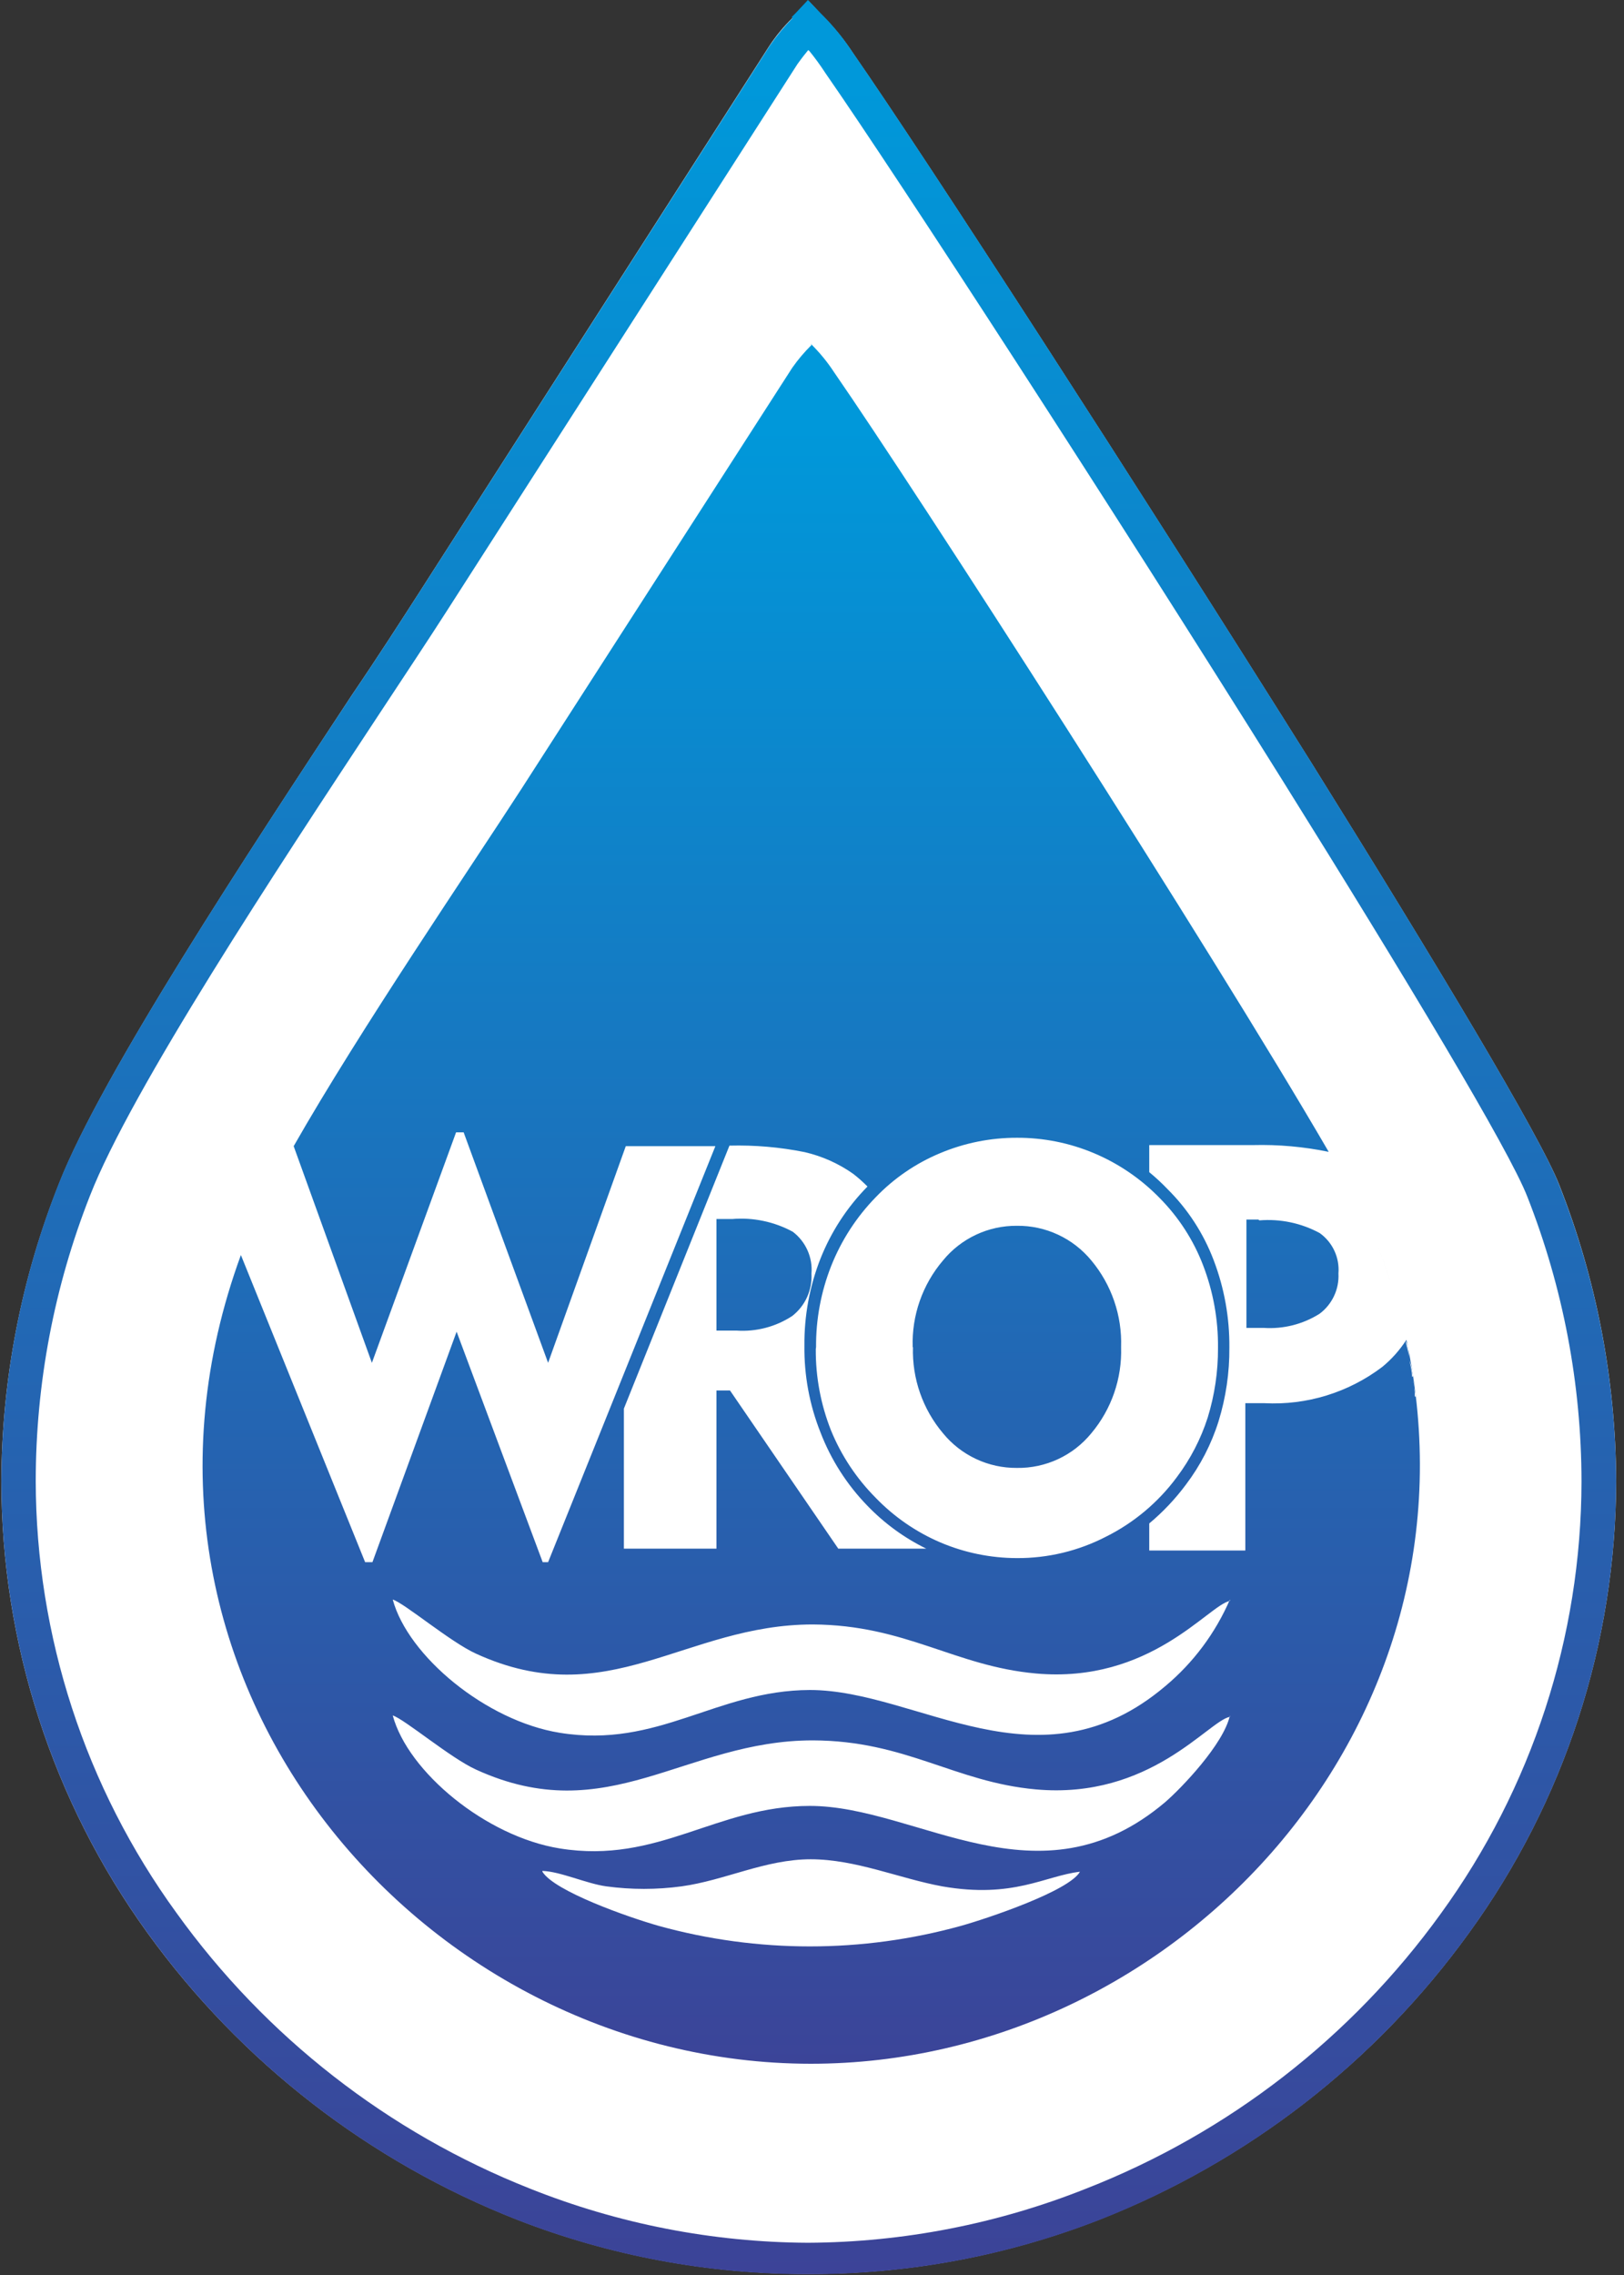
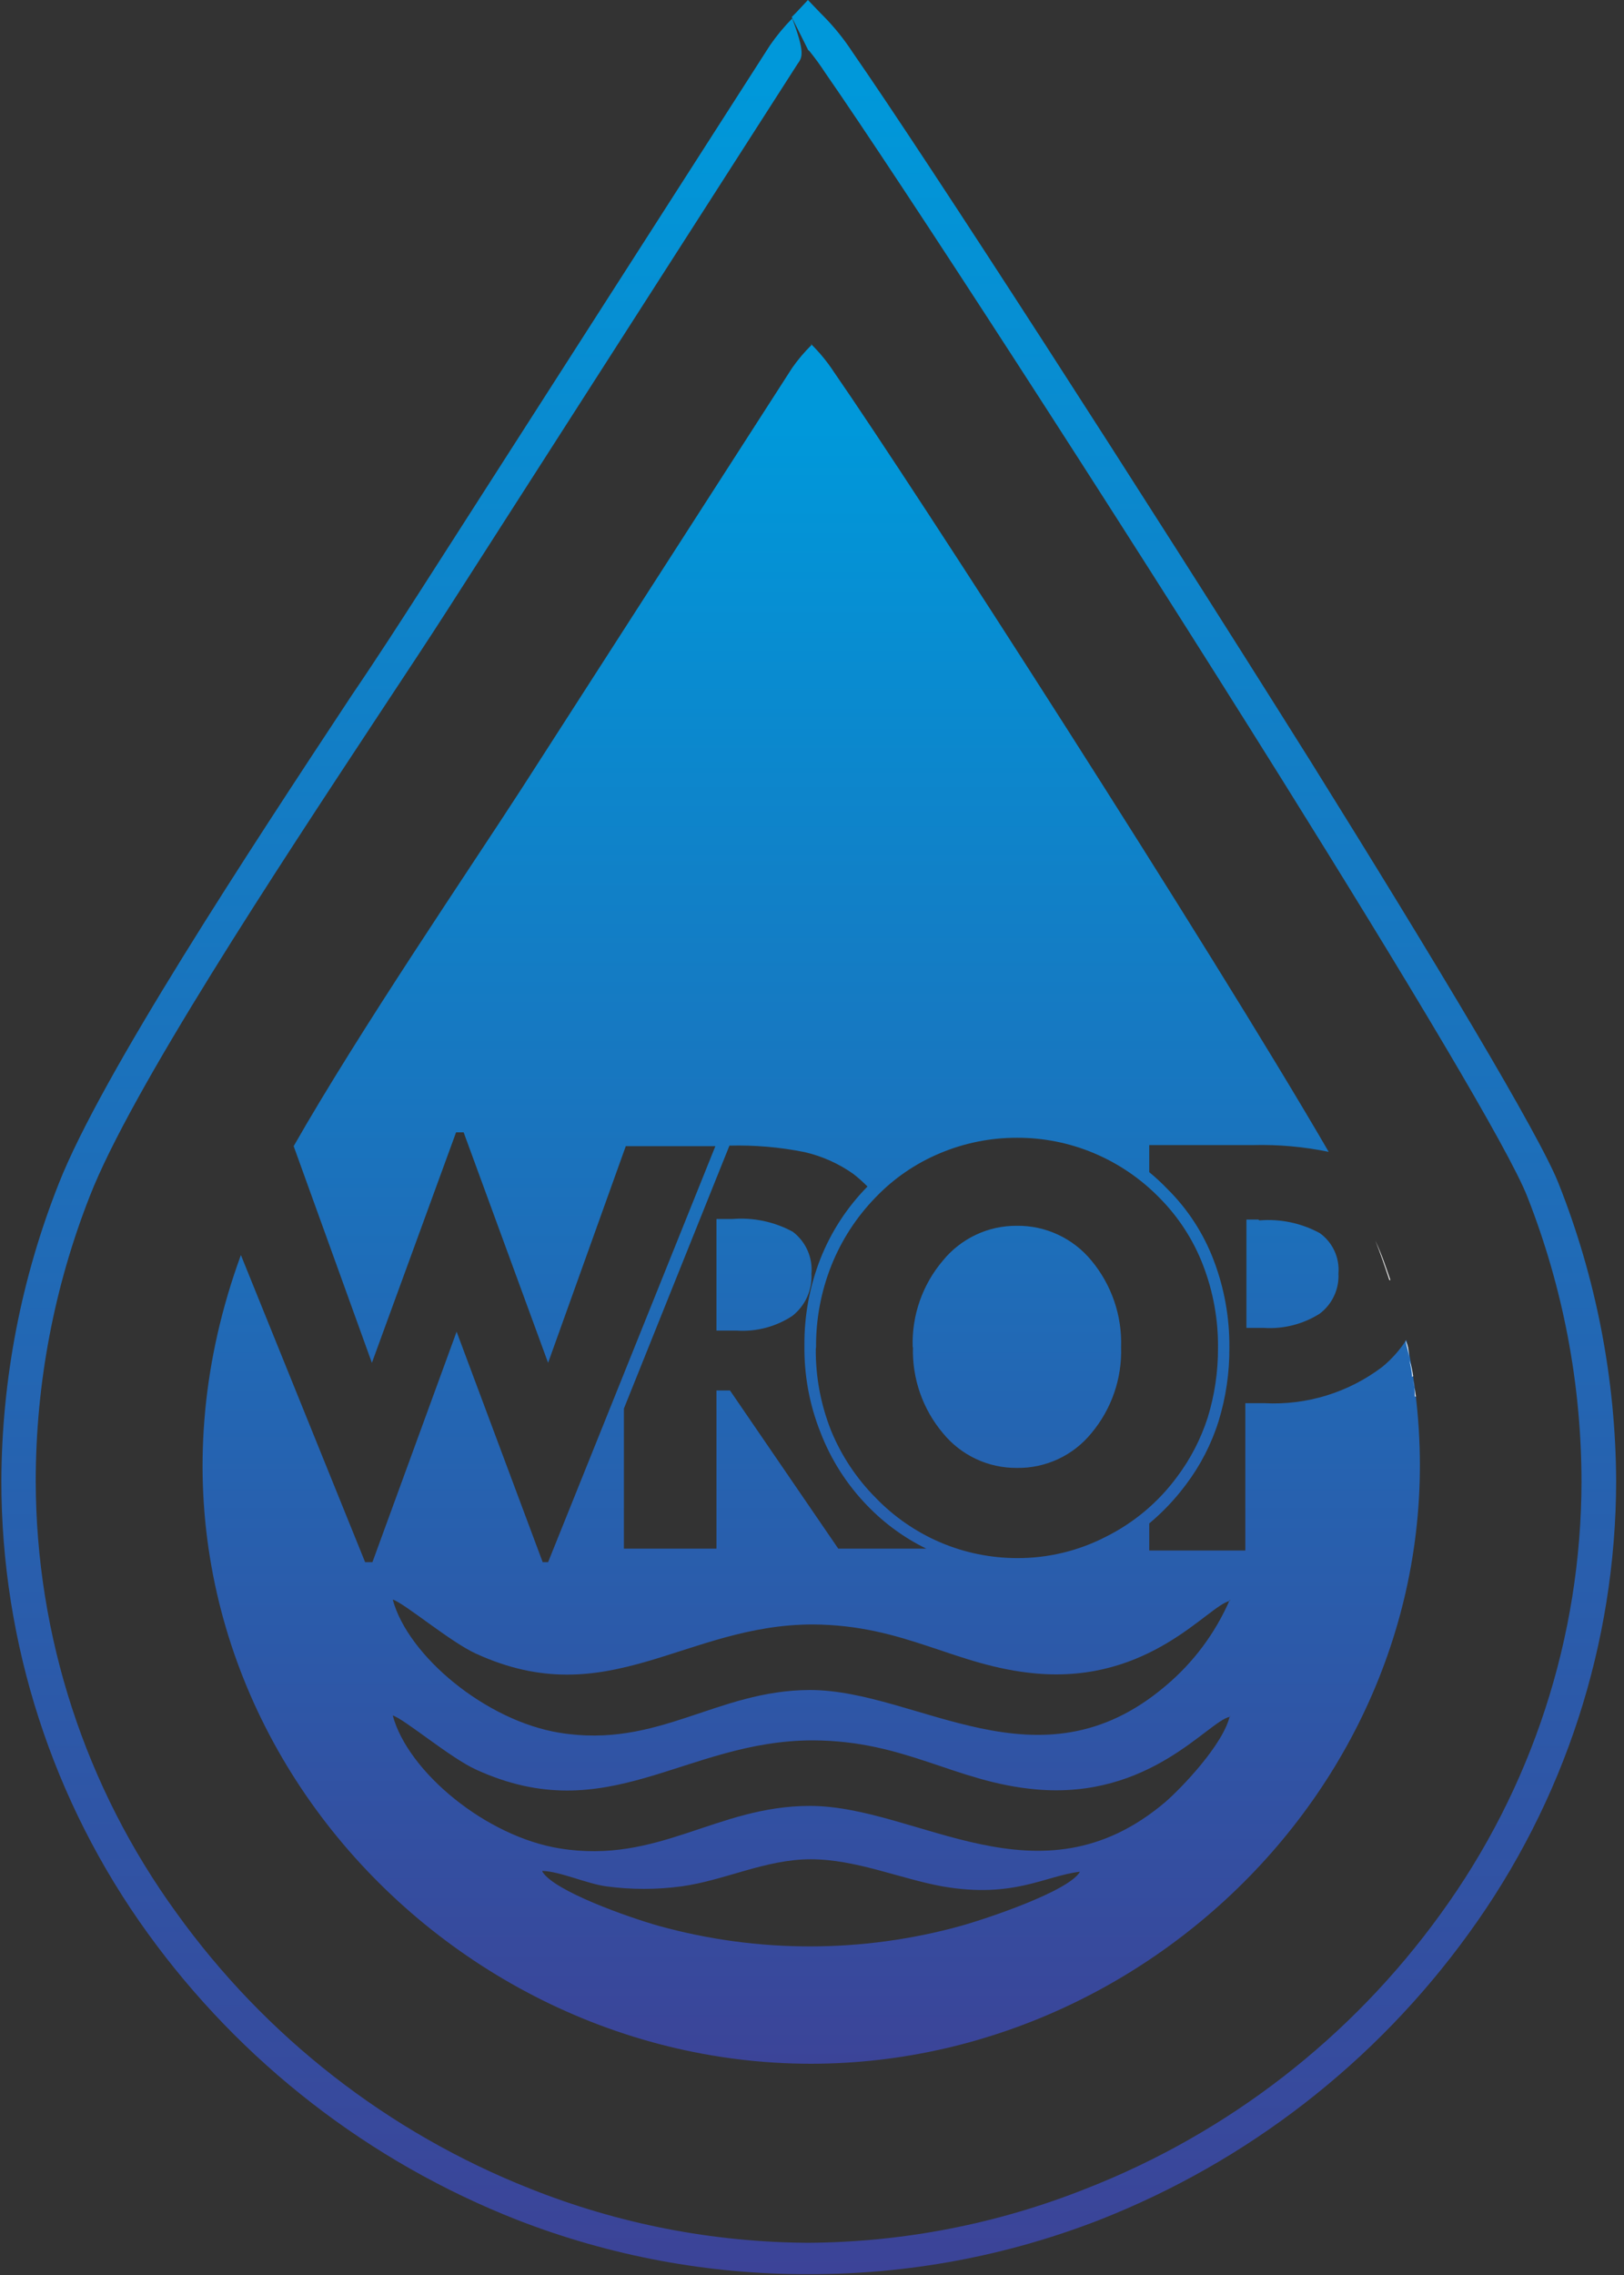
<svg xmlns="http://www.w3.org/2000/svg" width="60" height="84" viewBox="0 0 60 84" fill="none">
  <rect x="0" y="0" width="60" height="84" fill="#333333" stroke="none" />
  <g clip-path="url(#clip0_126_140)">
-     <path d="M59.71 54.68C59.7 60.678 57.796 66.519 54.27 71.37C50.825 76.14 46.079 79.816 40.6 81.96C37.18 83.292 33.54 83.971 29.87 83.96C26.193 83.971 22.547 83.292 19.12 81.96C13.642 79.815 8.896 76.138 5.45 71.37C1.94 66.513 0.051 60.673 0.05 54.68C0.065 50.911 0.791 47.179 2.19 43.68C3.76 39.68 9.19 31.45 12.99 25.68C13.99 24.21 14.83 22.9 15.5 21.86L28.44 1.67C28.682 1.31 28.96 0.974 29.27 0.67L29.42 0.52L29.88 0.04L30.33 0.52L30.44 0.63C30.844 1.04 31.206 1.488 31.52 1.97C34.23 5.87 42.05 17.97 48.44 28.15C53.03 35.51 56.89 41.93 57.6 43.73C58.978 47.217 59.694 50.931 59.71 54.68Z" fill="white" />
-     <path d="M29.25 0.63L29.4 0.48L29.85 0L30.31 0.48L30.42 0.59C30.824 1 31.186 1.448 31.5 1.93C34.21 5.83 42.03 17.93 48.42 28.11C53.01 35.47 56.87 41.89 57.58 43.69C58.971 47.191 59.694 50.922 59.71 54.69C59.7 60.687 57.796 66.528 54.27 71.38C50.827 76.147 46.085 79.823 40.61 81.97C37.183 83.302 33.537 83.981 29.86 83.97C26.186 83.98 22.544 83.301 19.12 81.97C13.64 79.822 8.895 76.142 5.45 71.37C1.94 66.513 0.051 60.673 0.05 54.68C0.066 50.912 0.788 47.181 2.18 43.68C3.76 39.68 9.18 31.45 12.99 25.68C13.99 24.21 14.83 22.9 15.5 21.86L28.45 1.67C28.697 1.313 28.975 0.979 29.28 0.67L29.25 0.63ZM29.86 1.85C29.76 1.97 29.64 2.12 29.46 2.37L16.52 22.54C15.84 23.6 14.97 24.91 14 26.38C10.22 32.11 4.85 40.24 3.32 44.16C2.001 47.511 1.323 51.079 1.32 54.68C1.33 60.412 3.15 65.994 6.52 70.63C9.808 75.204 14.341 78.737 19.58 80.81C22.848 82.114 26.332 82.792 29.85 82.81C33.371 82.792 36.858 82.113 40.13 80.81C45.381 78.756 49.929 75.232 53.23 70.66C56.6 66.024 58.42 60.442 58.43 54.71C58.427 51.109 57.749 47.541 56.43 44.19C55.76 42.46 51.94 36.11 47.38 28.81C41.01 18.62 33.2 6.59 30.49 2.69C30.308 2.41 30.111 2.139 29.9 1.88L29.86 1.85Z" fill="url(#paint0_linear_126_140)" />
+     <path d="M29.25 0.63L29.4 0.48L29.85 0L30.31 0.48L30.42 0.59C30.824 1 31.186 1.448 31.5 1.93C34.21 5.83 42.03 17.93 48.42 28.11C53.01 35.47 56.87 41.89 57.58 43.69C58.971 47.191 59.694 50.922 59.71 54.69C59.7 60.687 57.796 66.528 54.27 71.38C50.827 76.147 46.085 79.823 40.61 81.97C37.183 83.302 33.537 83.981 29.86 83.97C26.186 83.98 22.544 83.301 19.12 81.97C13.64 79.822 8.895 76.142 5.45 71.37C1.94 66.513 0.051 60.673 0.05 54.68C0.066 50.912 0.788 47.181 2.18 43.68C3.76 39.68 9.18 31.45 12.99 25.68C13.99 24.21 14.83 22.9 15.5 21.86L28.45 1.67C28.697 1.313 28.975 0.979 29.28 0.67L29.25 0.63ZC29.76 1.97 29.64 2.12 29.46 2.37L16.52 22.54C15.84 23.6 14.97 24.91 14 26.38C10.22 32.11 4.85 40.24 3.32 44.16C2.001 47.511 1.323 51.079 1.32 54.68C1.33 60.412 3.15 65.994 6.52 70.63C9.808 75.204 14.341 78.737 19.58 80.81C22.848 82.114 26.332 82.792 29.85 82.81C33.371 82.792 36.858 82.113 40.13 80.81C45.381 78.756 49.929 75.232 53.23 70.66C56.6 66.024 58.42 60.442 58.43 54.71C58.427 51.109 57.749 47.541 56.43 44.19C55.76 42.46 51.94 36.11 47.38 28.81C41.01 18.62 33.2 6.59 30.49 2.69C30.308 2.41 30.111 2.139 29.9 1.88L29.86 1.85Z" fill="url(#paint0_linear_126_140)" />
    <path fill-rule="evenodd" clip-rule="evenodd" d="M46.49 45.03H46.05V49.03H46.69C47.414 49.078 48.135 48.896 48.75 48.51C48.981 48.339 49.165 48.113 49.287 47.853C49.41 47.593 49.465 47.307 49.45 47.02C49.473 46.733 49.422 46.445 49.301 46.184C49.18 45.923 48.994 45.698 48.76 45.53C48.078 45.16 47.303 44.997 46.53 45.06L46.49 45.03ZM45.44 59.11C44.64 59.27 42.5 62.17 38.27 61.79C35.27 61.52 33.47 60 30.03 59.98C25.3 59.98 22.47 63.29 17.59 61.06C16.64 60.63 14.95 59.2 14.51 59.06C15.07 61.14 17.95 63.54 20.68 63.98C24.33 64.57 26.46 62.41 29.92 62.4C33.92 62.4 38.37 66.22 43.05 62.26C44.086 61.395 44.904 60.299 45.44 59.06V59.11ZM20.04 69.11C20.48 69.83 23.21 70.79 24.34 71.11C27.991 72.12 31.849 72.12 35.5 71.11C36.5 70.83 39.5 69.82 39.9 69.11C38.61 69.26 37.44 70.11 34.81 69.65C33.23 69.36 31.62 68.65 29.95 68.65C28.28 68.65 26.78 69.43 25.18 69.65C24.258 69.775 23.322 69.775 22.4 69.65C21.67 69.55 20.7 69.1 20.04 69.08V69.11ZM45.44 63.39C44.64 63.54 42.5 66.45 38.27 66.07C35.27 65.8 33.47 64.27 30.03 64.26C25.3 64.26 22.47 67.57 17.59 65.34C16.64 64.91 14.95 63.48 14.51 63.34C15.07 65.42 17.95 67.81 20.68 68.25C24.33 68.84 26.46 66.68 29.92 66.68C33.92 66.68 38.37 70.5 43.05 66.54C43.64 66.03 45.21 64.4 45.44 63.34V63.39ZM27.05 45.01H26.47V49.13H27.22C27.944 49.177 28.663 48.988 29.27 48.59C29.505 48.407 29.693 48.169 29.817 47.897C29.94 47.626 29.996 47.328 29.98 47.03C30.005 46.734 29.955 46.437 29.834 46.166C29.713 45.895 29.526 45.659 29.29 45.48C28.605 45.108 27.826 44.945 27.05 45.01ZM23.05 57.18V52.01L26.95 42.3C27.883 42.276 28.815 42.356 29.73 42.54C30.373 42.689 30.981 42.96 31.52 43.34C31.707 43.484 31.884 43.642 32.05 43.81C31.297 44.574 30.705 45.482 30.31 46.48C29.909 47.502 29.709 48.592 29.72 49.69C29.707 50.782 29.907 51.865 30.31 52.88C30.699 53.895 31.291 54.821 32.05 55.6C32.676 56.249 33.41 56.784 34.22 57.18H30.97L26.97 51.34H26.47V57.18H23.05ZM33.73 49.74C33.695 50.901 34.091 52.033 34.84 52.92C35.17 53.324 35.587 53.648 36.06 53.87C36.532 54.092 37.048 54.204 37.57 54.2C38.095 54.208 38.615 54.097 39.092 53.875C39.568 53.654 39.988 53.327 40.32 52.92C41.066 52.032 41.457 50.899 41.42 49.74C41.459 48.575 41.067 47.435 40.32 46.54C39.986 46.135 39.566 45.809 39.09 45.588C38.614 45.366 38.095 45.254 37.57 45.26C37.048 45.256 36.532 45.368 36.06 45.59C35.587 45.812 35.17 46.136 34.84 46.54C34.081 47.43 33.682 48.571 33.72 49.74H33.73ZM30.15 49.74C30.142 48.713 30.333 47.695 30.71 46.74C31.085 45.797 31.642 44.937 32.35 44.21C33.023 43.509 33.833 42.954 34.73 42.58C35.629 42.202 36.595 42.008 37.57 42.01C38.549 42.006 39.518 42.2 40.42 42.58C41.329 42.963 42.151 43.524 42.84 44.23C43.544 44.939 44.093 45.787 44.45 46.72C44.824 47.693 45.011 48.728 45 49.77C45.004 50.641 44.876 51.508 44.62 52.34C44.366 53.132 43.98 53.876 43.48 54.54C42.793 55.47 41.895 56.224 40.86 56.74C39.843 57.265 38.714 57.536 37.57 57.53C36.597 57.528 35.635 57.331 34.74 56.95C33.841 56.565 33.029 56.004 32.35 55.3C31.641 54.587 31.08 53.741 30.7 52.81C30.323 51.855 30.132 50.837 30.14 49.81L30.15 49.74ZM29.98 12.74C29.719 12.998 29.481 13.279 29.27 13.58L19.27 29.12C17.33 32.12 13.32 37.99 10.85 42.32L13.74 50.32L16.85 41.81H17.13L20.25 50.32L23.12 42.32H26.43L20.25 57.68H20.05L16.87 49.17L13.76 57.68H13.49L8.9 46.34C3.23 61.82 15.47 76.2 29.96 76.2C43.48 76.2 55.03 63.7 51.96 49.47C51.717 49.847 51.417 50.185 51.07 50.47C49.821 51.417 48.276 51.892 46.71 51.81H46.28H46.01V57.25H42.46V56.25C42.969 55.826 43.425 55.342 43.82 54.81C44.35 54.108 44.756 53.32 45.02 52.48C45.292 51.599 45.427 50.682 45.42 49.76C45.43 48.657 45.234 47.561 44.84 46.53C44.465 45.541 43.882 44.644 43.13 43.9C42.919 43.68 42.695 43.473 42.46 43.28V42.28H46.29C47.23 42.256 48.169 42.34 49.09 42.53C44.71 34.99 33.78 18.02 30.82 13.75C30.57 13.366 30.278 13.01 29.95 12.69L29.98 12.74Z" fill="url(#paint1_linear_126_140)" />
    <path fill-rule="evenodd" clip-rule="evenodd" d="M52.27 51.56C52.27 51.36 52.27 51.16 52.19 50.97C52.26 51.17 52.28 51.37 52.31 51.57L52.27 51.56ZM52.17 50.84C52.17 50.63 52.11 50.43 52.07 50.22C52.15 50.44 52.18 50.64 52.21 50.81L52.17 50.84ZM52.05 50.14C52.05 49.93 51.97 49.71 51.92 49.49C52.05 49.72 52.05 49.94 52.05 50.15V50.14ZM51.33 47.26C51.17 46.78 51 46.26 50.81 45.81C51.05 46.31 51.21 46.81 51.37 47.27L51.33 47.26ZM50.65 45.45L50.55 45.23L50.65 45.45Z" fill="#FEFEFE" />
  </g>
  <defs>
    <linearGradient id="paint0_linear_126_140" x1="32.435" y1="86.89" x2="32.435" y2="3.038" gradientUnits="userSpaceOnUse">
      <stop stop-color="#3E4095" />
      <stop offset="1" stop-color="#0098DA" />
    </linearGradient>
    <linearGradient id="paint1_linear_126_140" x1="32.548" y1="79.08" x2="32.548" y2="15.744" gradientUnits="userSpaceOnUse">
      <stop stop-color="#3E4095" />
      <stop offset="1" stop-color="#0098DA" />
    </linearGradient>
    <clipPath id="clip0_126_140">
      <rect width="59.7" height="84" fill="white" />
    </clipPath>
  </defs>
</svg>